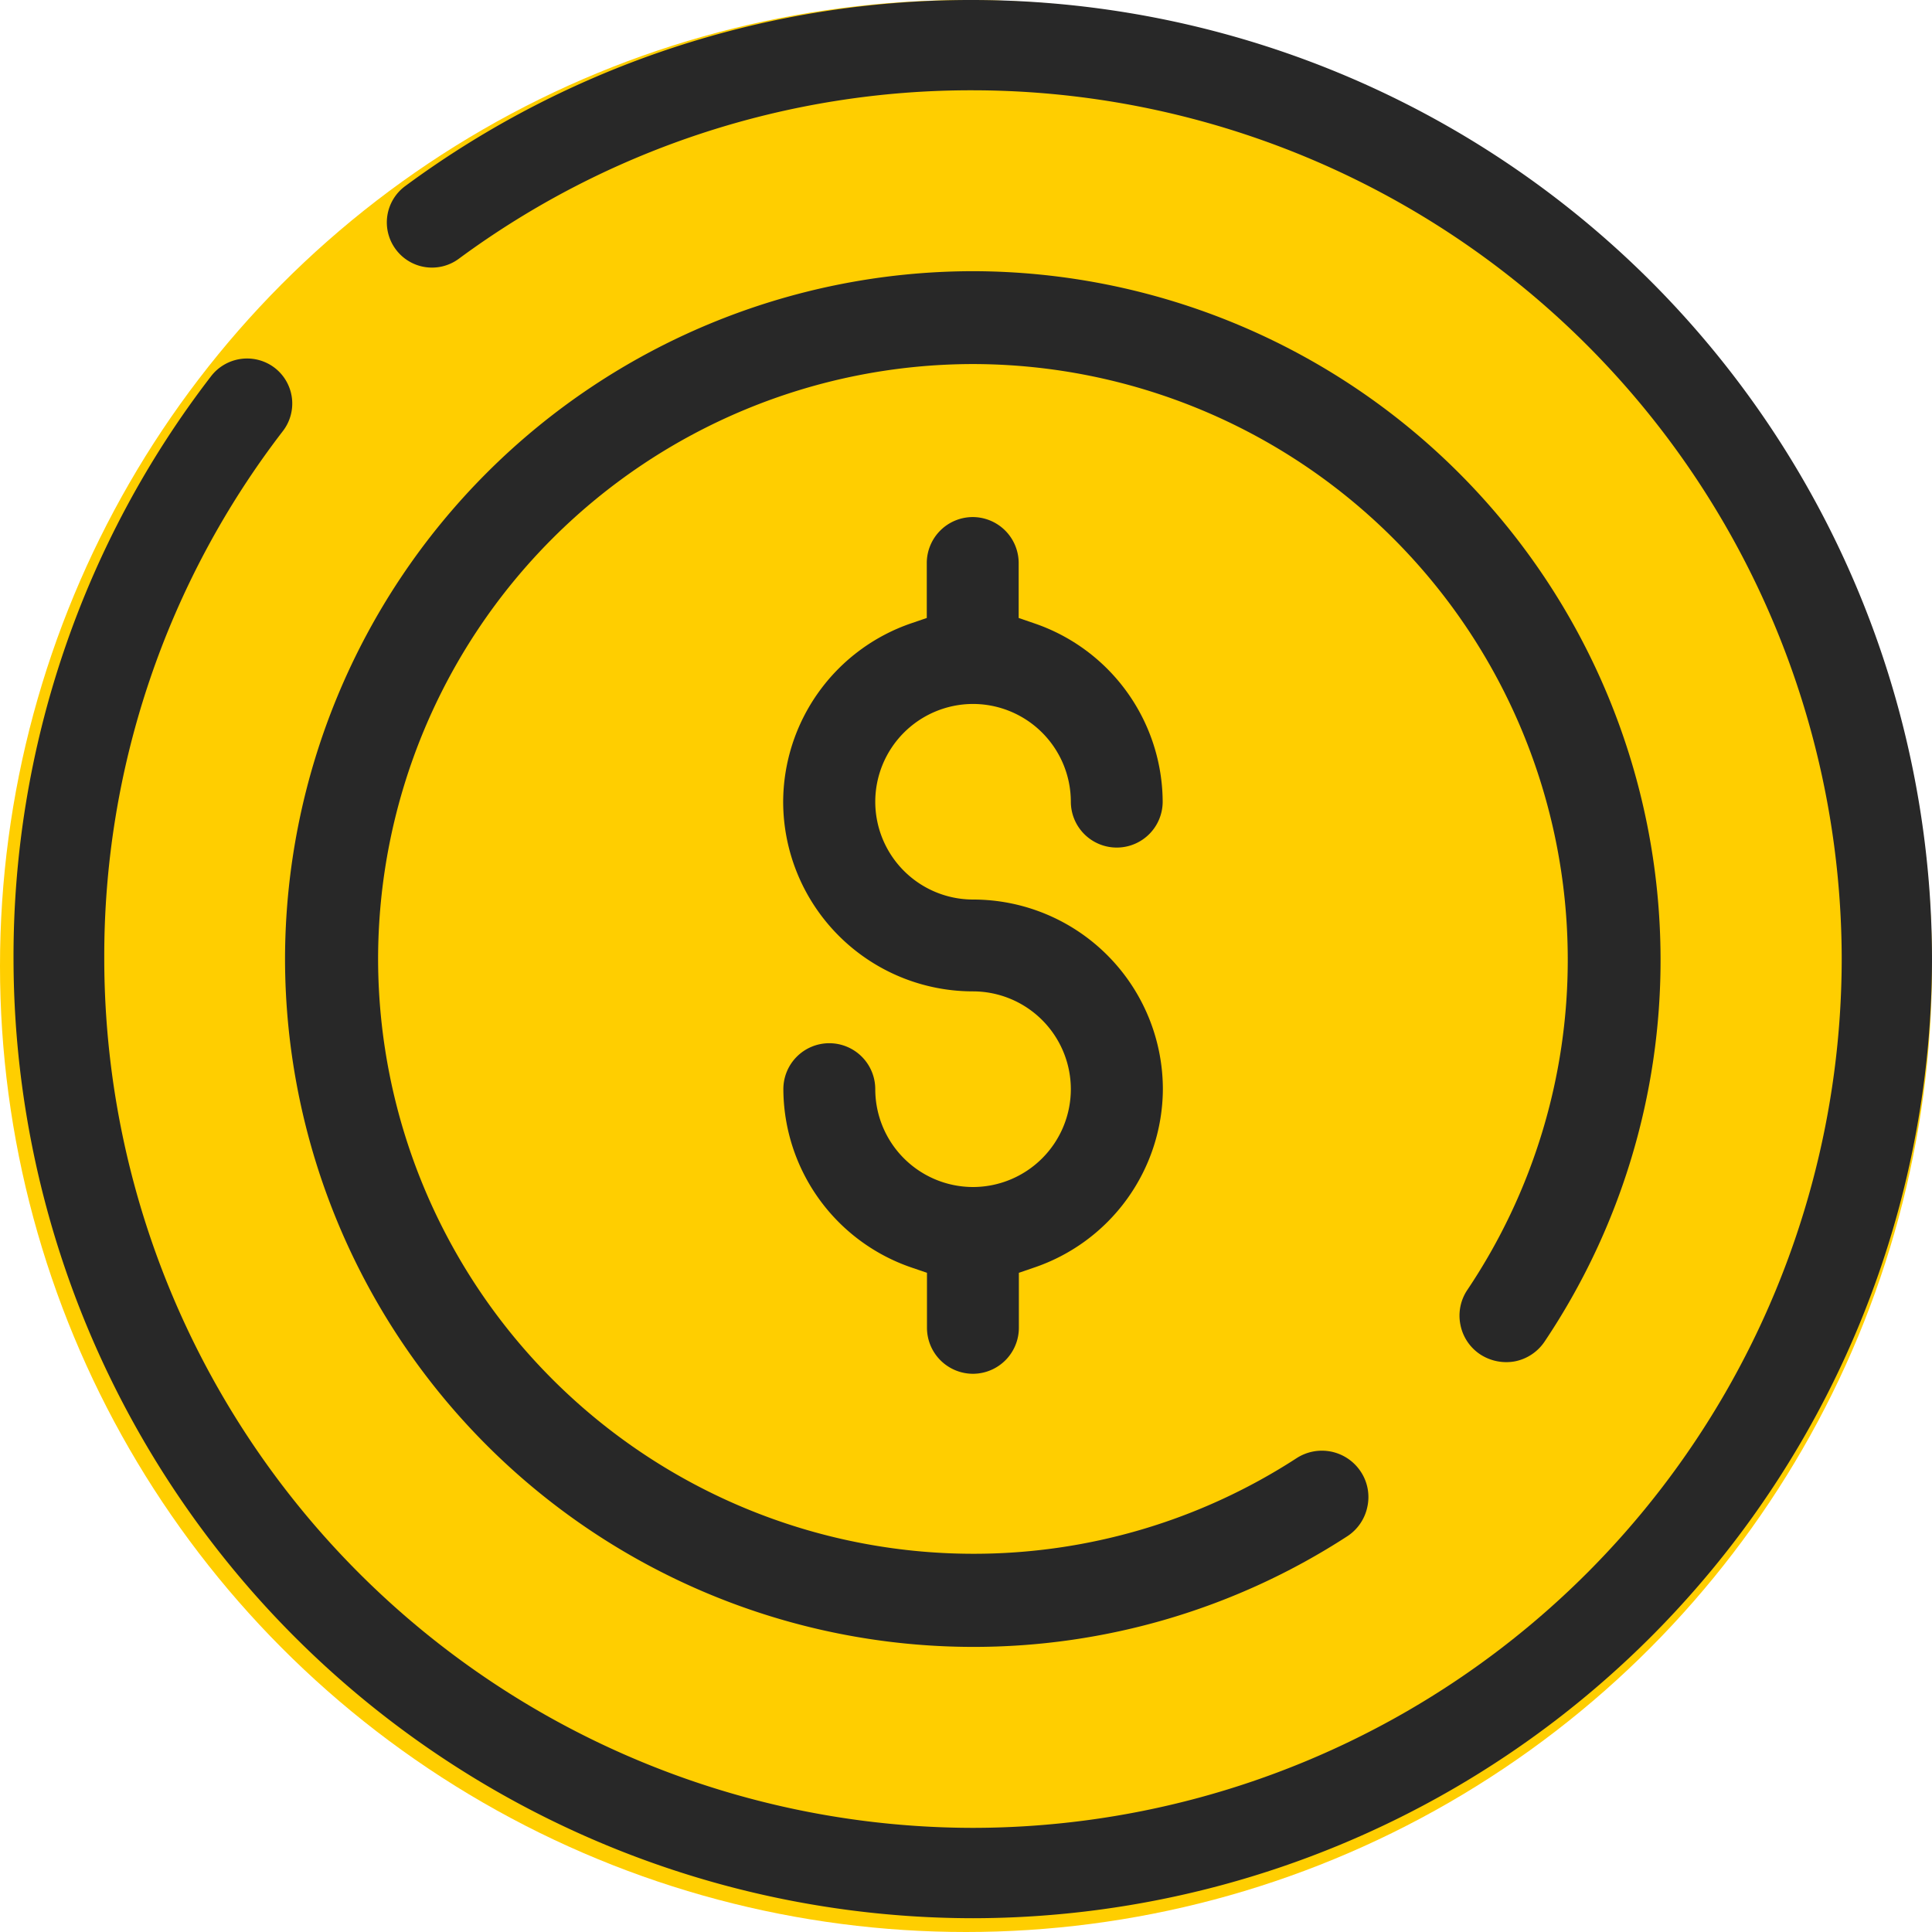
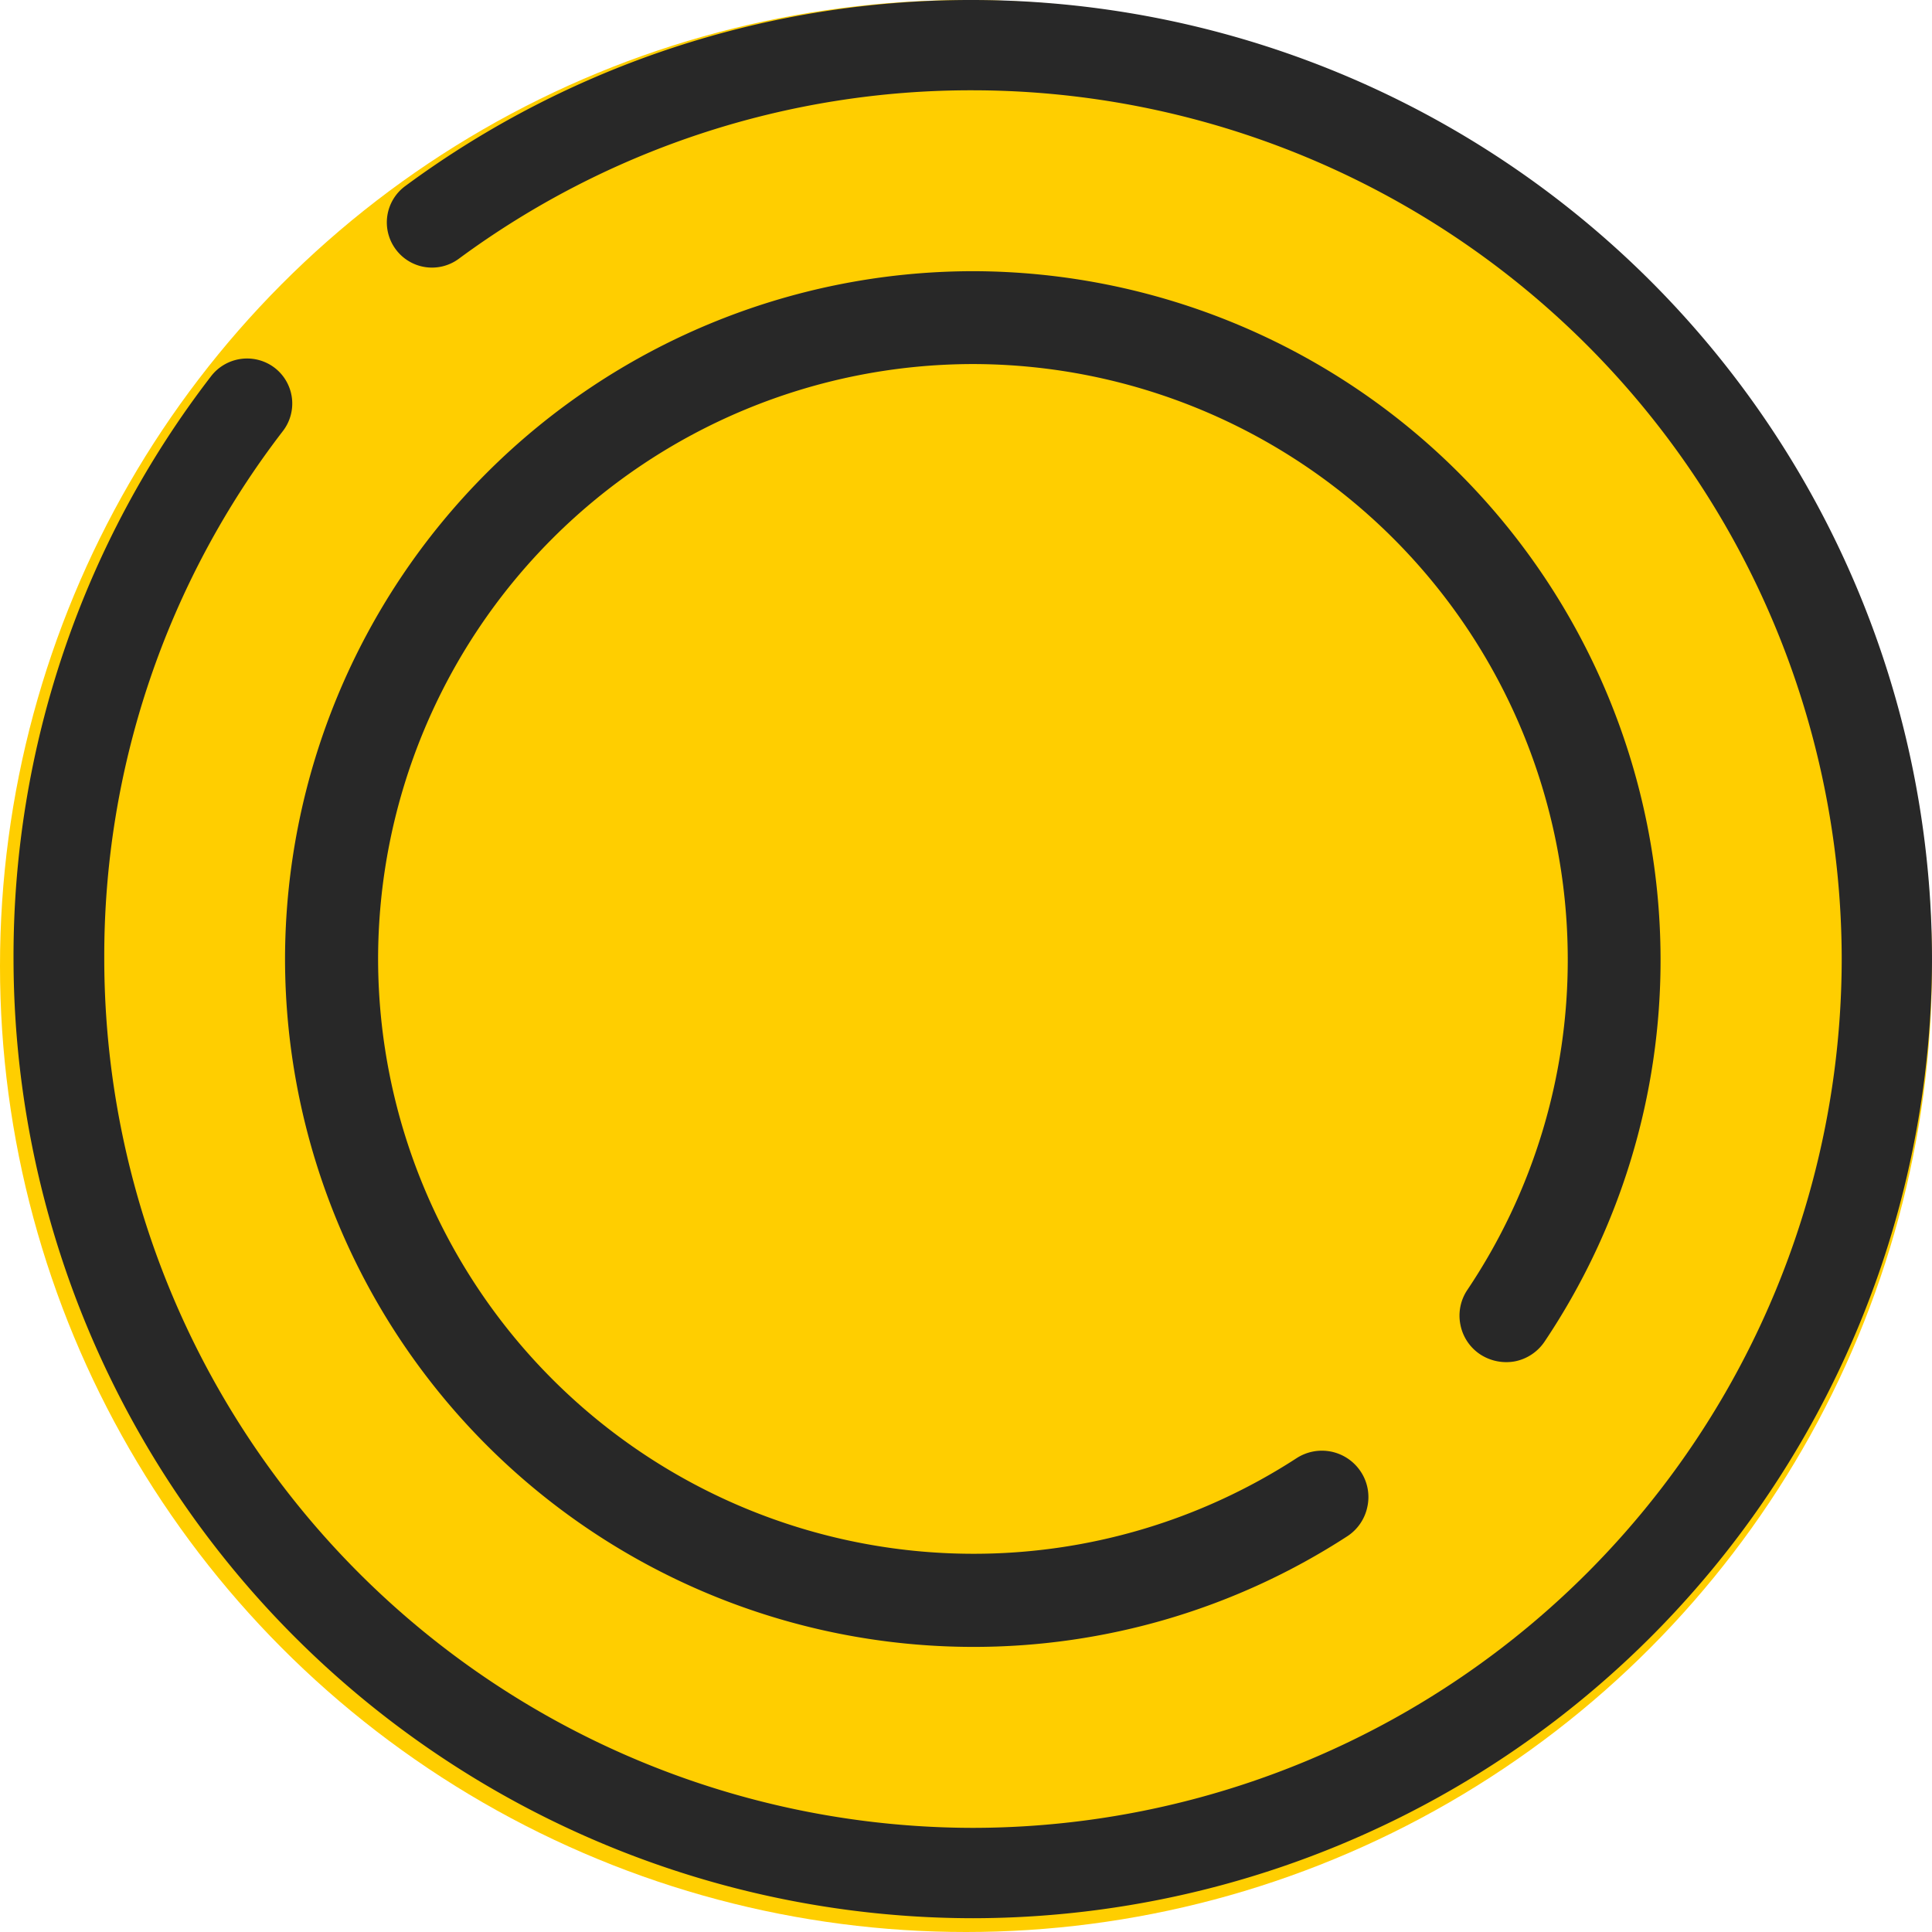
<svg xmlns="http://www.w3.org/2000/svg" width="30" height="30" viewBox="0 0 30 30">
  <g id="Group_5763" data-name="Group 5763" transform="translate(-1362 -1051)">
    <circle id="Ellipse_6301" data-name="Ellipse 6301" cx="15" cy="15" r="15" transform="translate(1362 1051)" fill="#ffce00" />
    <g id="Group_5762" data-name="Group 5762" transform="translate(1390.01 1050.967)">
      <path id="Path_713" data-name="Path 713" d="M-12.9.033a14.78,14.78,0,0,0-8.817,2.889.7.7,0,0,0-.149.981.7.7,0,0,0,.979.149A13.391,13.391,0,0,1-12.9,1.435,13.507,13.507,0,0,1,.588,14.926,13.506,13.506,0,0,1-12.9,28.416a13.506,13.506,0,0,1-13.491-13.49,13.359,13.359,0,0,1,2.774-8.2.7.7,0,0,0-.13-.983.706.706,0,0,0-.984.13A14.757,14.757,0,0,0-27.8,14.926,14.91,14.91,0,0,0-12.9,29.819,14.91,14.91,0,0,0,1.99,14.926,14.91,14.91,0,0,0-12.9.033Z" transform="translate(0)" fill="#282828" />
      <path id="Path_714" data-name="Path 714" d="M-5.614,20.321a.715.715,0,0,0,.305.46.741.741,0,0,0,.542.11.724.724,0,0,0,.461-.308,10.63,10.63,0,0,0,1.8-5.939A10.694,10.694,0,0,0-13.184,3.963,10.693,10.693,0,0,0-23.865,14.645,10.692,10.692,0,0,0-13.184,25.325a10.653,10.653,0,0,0,5.812-1.717.718.718,0,0,0,.313-.457.713.713,0,0,0-.1-.544.723.723,0,0,0-.455-.313.724.724,0,0,0-.543.1,9.208,9.208,0,0,1-5.027,1.485,9.247,9.247,0,0,1-9.236-9.237,9.246,9.246,0,0,1,9.236-9.237,9.247,9.247,0,0,1,9.237,9.237A9.191,9.191,0,0,1-5.505,19.78.715.715,0,0,0-5.614,20.321Z" transform="translate(0.281 0.281)" fill="#282828" />
      <g id="Group_5729" data-name="Group 5729" transform="translate(-15.847 8.062)">
-         <path id="Path_715" data-name="Path 715" d="M-13.7,13.465a1.52,1.52,0,0,1-1.517-1.518A1.52,1.52,0,0,1-13.7,10.428a1.521,1.521,0,0,1,1.52,1.518.713.713,0,0,0,.713.712.713.713,0,0,0,.713-.712,2.942,2.942,0,0,0-2-2.772l-.236-.081V8.24a.715.715,0,0,0-.713-.714.715.715,0,0,0-.714.714v.853l-.237.081a2.941,2.941,0,0,0-1.993,2.772A2.948,2.948,0,0,0-13.7,14.891a1.521,1.521,0,0,1,1.52,1.518,1.521,1.521,0,0,1-1.52,1.52,1.52,1.52,0,0,1-1.517-1.52.714.714,0,0,0-.714-.713.713.713,0,0,0-.713.713,2.94,2.94,0,0,0,1.993,2.771l.237.081v.853a.715.715,0,0,0,.714.715.715.715,0,0,0,.713-.715v-.853l.236-.081a2.941,2.941,0,0,0,2-2.771A2.948,2.948,0,0,0-13.7,13.465Z" transform="translate(16.645 -7.526)" fill="#282828" />
-       </g>
+         </g>
    </g>
  </g>
</svg>